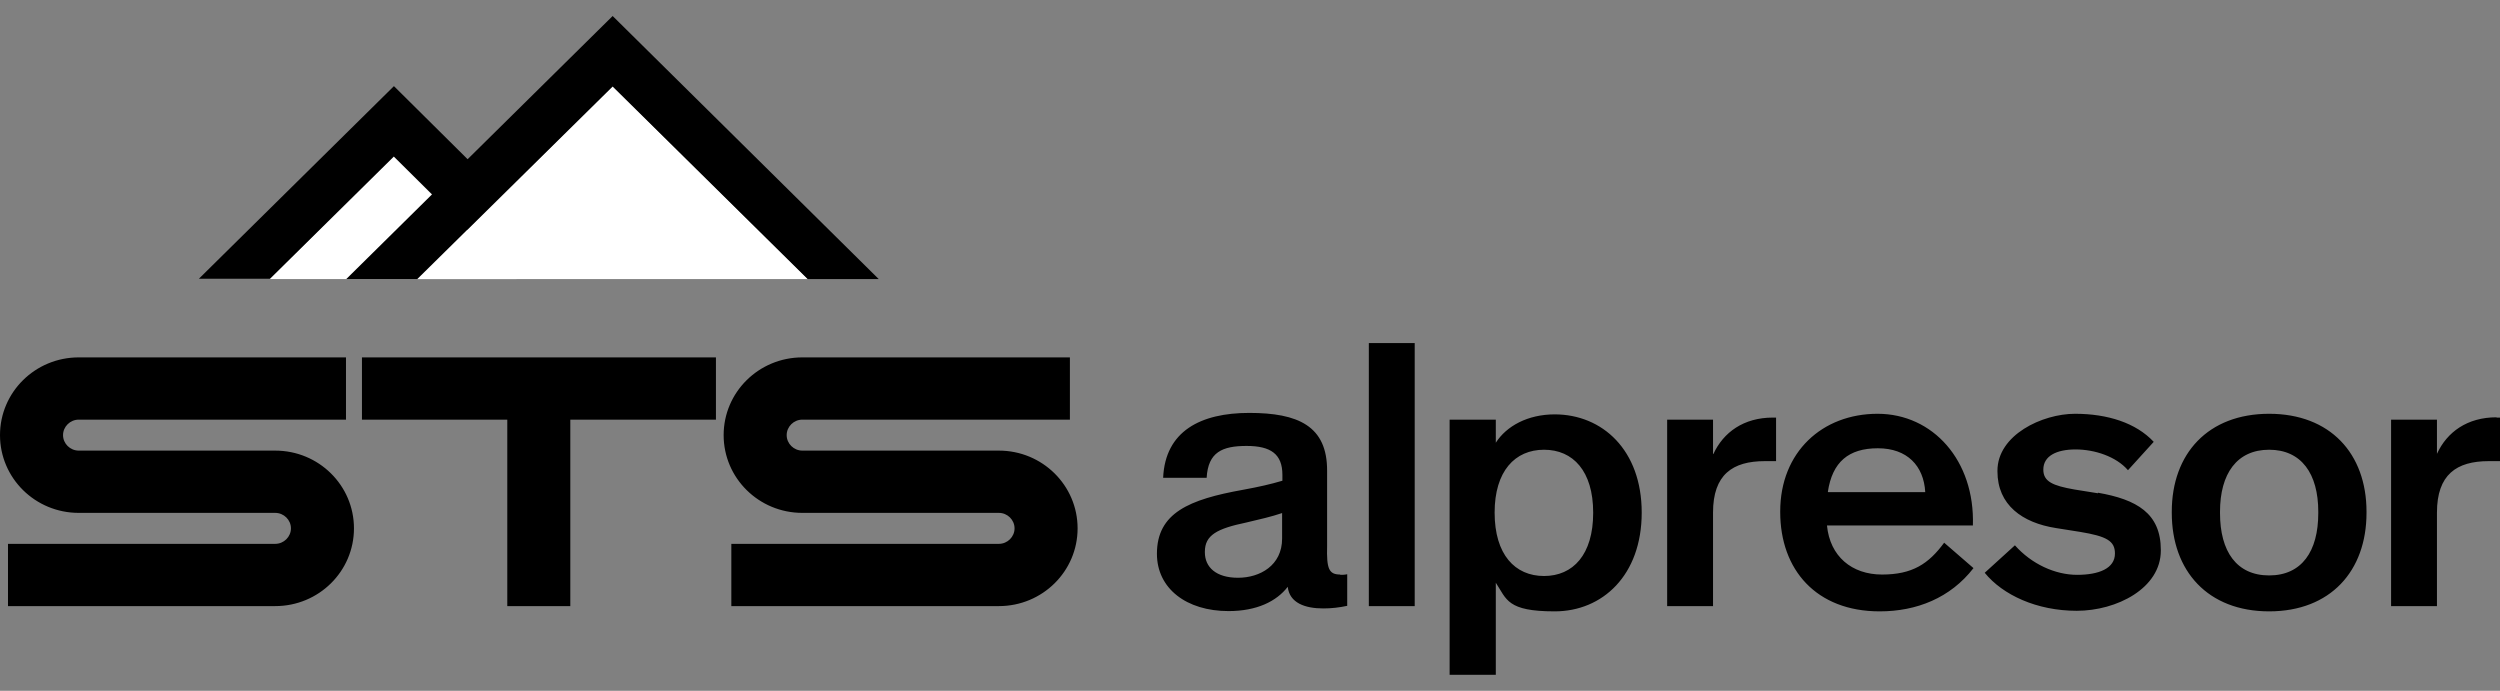
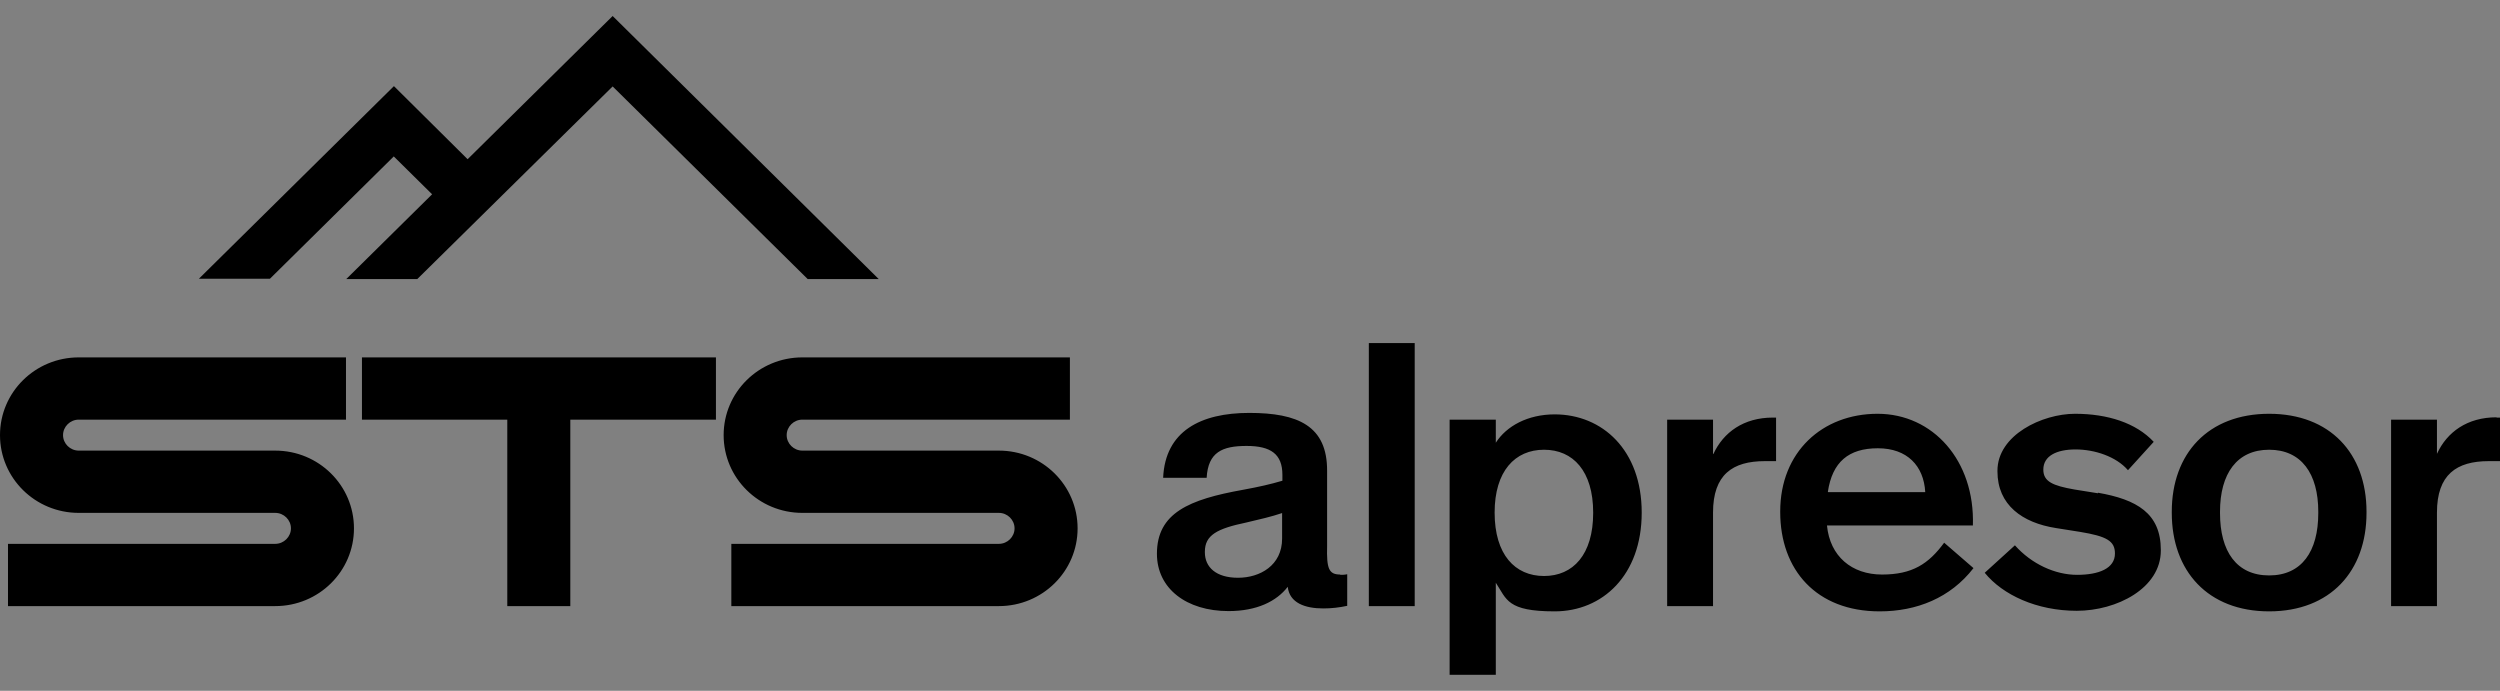
<svg xmlns="http://www.w3.org/2000/svg" width="152" height="42" viewBox="0 0 152 42" fill="none">
  <rect x="0" y="0" width="152" height="42" fill="#808080" stroke="none" />
-   <path d="M49.125 16.966H25.39L37.248 5.255L49.125 16.966Z" fill="white" />
-   <path d="M31.401 16.966H16.393L23.951 9.52L31.401 16.966Z" fill="white" />
  <path d="M83.225 20.858H86.014V36.851H83.225V20.858ZM81.479 34.95C81.605 34.95 81.749 34.95 81.911 34.914V36.834C81.425 36.94 80.939 36.993 80.454 36.993C79.338 36.993 78.402 36.656 78.294 35.678C77.611 36.567 76.405 37.154 74.695 37.154C72.14 37.154 70.341 35.785 70.341 33.67C70.341 31.183 72.302 30.365 75.577 29.779C76.549 29.601 77.251 29.441 77.97 29.228V28.872C77.97 27.611 77.269 27.113 75.793 27.113C74.317 27.113 73.454 27.486 73.364 29.05H70.719C70.845 26.207 73.004 25.105 75.955 25.105C78.906 25.105 80.706 25.887 80.688 28.641V33.191C80.652 34.594 80.796 34.932 81.497 34.932L81.479 34.95ZM77.934 31.2C77.305 31.414 76.603 31.573 75.775 31.769C73.994 32.142 73.256 32.533 73.256 33.546V33.582C73.256 34.488 73.94 35.128 75.271 35.128C76.603 35.128 77.952 34.381 77.952 32.746V31.183L77.934 31.2ZM23.951 9.52L26.272 11.813L21.054 16.966H25.372L37.249 5.255L49.107 16.966H53.426L37.249 0.973L28.431 9.68L23.951 5.237L12.092 16.948H16.411L23.951 9.502V9.52ZM60.732 27.397H48.783C48.261 27.397 47.83 26.971 47.83 26.456C47.83 25.94 48.261 25.514 48.783 25.514H65.05V21.729H48.783C46.138 21.729 43.997 23.843 43.997 26.456C43.997 29.068 46.138 31.183 48.783 31.183H60.732C61.254 31.183 61.685 31.609 61.685 32.124C61.685 32.64 61.254 33.066 60.732 33.066H44.465V36.851H60.732C63.377 36.851 65.518 34.737 65.518 32.124C65.518 29.512 63.377 27.397 60.732 27.397ZM21.989 25.514H30.843V36.851H34.675V25.514H43.529V21.729H22.007V25.514H21.989ZM16.735 27.397H4.787C4.265 27.397 3.833 26.971 3.833 26.456C3.833 25.94 4.265 25.514 4.787 25.514H21.036V21.729H4.787C2.141 21.729 0 23.843 0 26.456C0 29.068 2.141 31.183 4.787 31.183H16.735C17.257 31.183 17.689 31.609 17.689 32.124C17.689 32.64 17.257 33.066 16.735 33.066H0.486V36.851H16.735C19.38 36.851 21.521 34.737 21.521 32.124C21.521 29.512 19.38 27.397 16.735 27.397ZM143.884 31.111V31.183C143.884 34.719 141.689 37.171 137.964 37.171C134.239 37.171 132.044 34.719 132.044 31.183V31.111C132.044 27.575 134.257 25.158 137.964 25.158C141.671 25.158 143.884 27.575 143.884 31.111ZM140.951 31.111C140.951 28.801 139.926 27.344 137.964 27.344C136.003 27.344 134.977 28.801 134.977 31.111V31.2C134.977 33.528 135.985 34.986 137.964 34.986C139.944 34.986 140.951 33.528 140.951 31.2V31.111ZM127.563 29.992L126.124 29.761C124.81 29.53 124.234 29.281 124.234 28.552C124.234 27.717 125.044 27.326 126.196 27.326C127.347 27.326 128.661 27.753 129.381 28.588L130.946 26.864C129.867 25.709 128.139 25.158 126.16 25.158C124.18 25.158 121.445 26.438 121.445 28.624V28.659C121.445 30.703 122.957 31.787 125.008 32.107L126.466 32.338C128.085 32.604 128.589 32.889 128.589 33.653C128.589 34.559 127.617 34.95 126.286 34.95C124.954 34.95 123.515 34.292 122.507 33.155L120.671 34.825C121.769 36.176 123.839 37.136 126.268 37.136C128.697 37.136 131.378 35.767 131.378 33.475V33.439C131.378 31.2 129.903 30.365 127.545 29.956L127.563 29.992ZM151.784 25.372C150.021 25.372 148.779 26.26 148.167 27.593V25.514H145.378V36.851H148.167V31.165C148.167 28.855 149.355 28.037 151.316 28.037H152V25.389H151.802L151.784 25.372ZM99.816 31.165C99.816 34.986 97.422 37.171 94.525 37.171C91.628 37.171 91.61 36.443 90.945 35.43V41.028H88.137V25.514H90.945V26.918C91.592 25.905 92.888 25.194 94.525 25.194C97.422 25.194 99.816 27.362 99.816 31.165ZM96.865 31.165C96.865 28.641 95.641 27.344 93.878 27.344C92.114 27.344 90.873 28.641 90.873 31.165C90.873 33.724 92.114 35.021 93.878 35.021C95.641 35.021 96.865 33.724 96.865 31.183V31.165ZM104.152 27.593V25.514H101.363V36.851H104.152V31.165C104.152 28.855 105.34 28.037 107.302 28.037H107.985V25.389H107.787C106.024 25.389 104.782 26.278 104.17 27.611L104.152 27.593ZM118.224 33.013L119.988 34.541C118.584 36.354 116.533 37.171 114.283 37.171C110.433 37.171 108.237 34.648 108.237 31.129V31.094C108.237 27.486 110.792 25.158 114.157 25.158C117.522 25.158 120.078 28.002 119.952 31.947H111.08C111.26 33.83 112.592 34.932 114.427 34.932C116.263 34.932 117.253 34.292 118.206 32.995L118.224 33.013ZM111.152 29.921H117.055C116.965 28.322 115.957 27.255 114.175 27.255C112.394 27.255 111.404 28.09 111.134 29.903L111.152 29.921Z" fill="black" />
</svg>